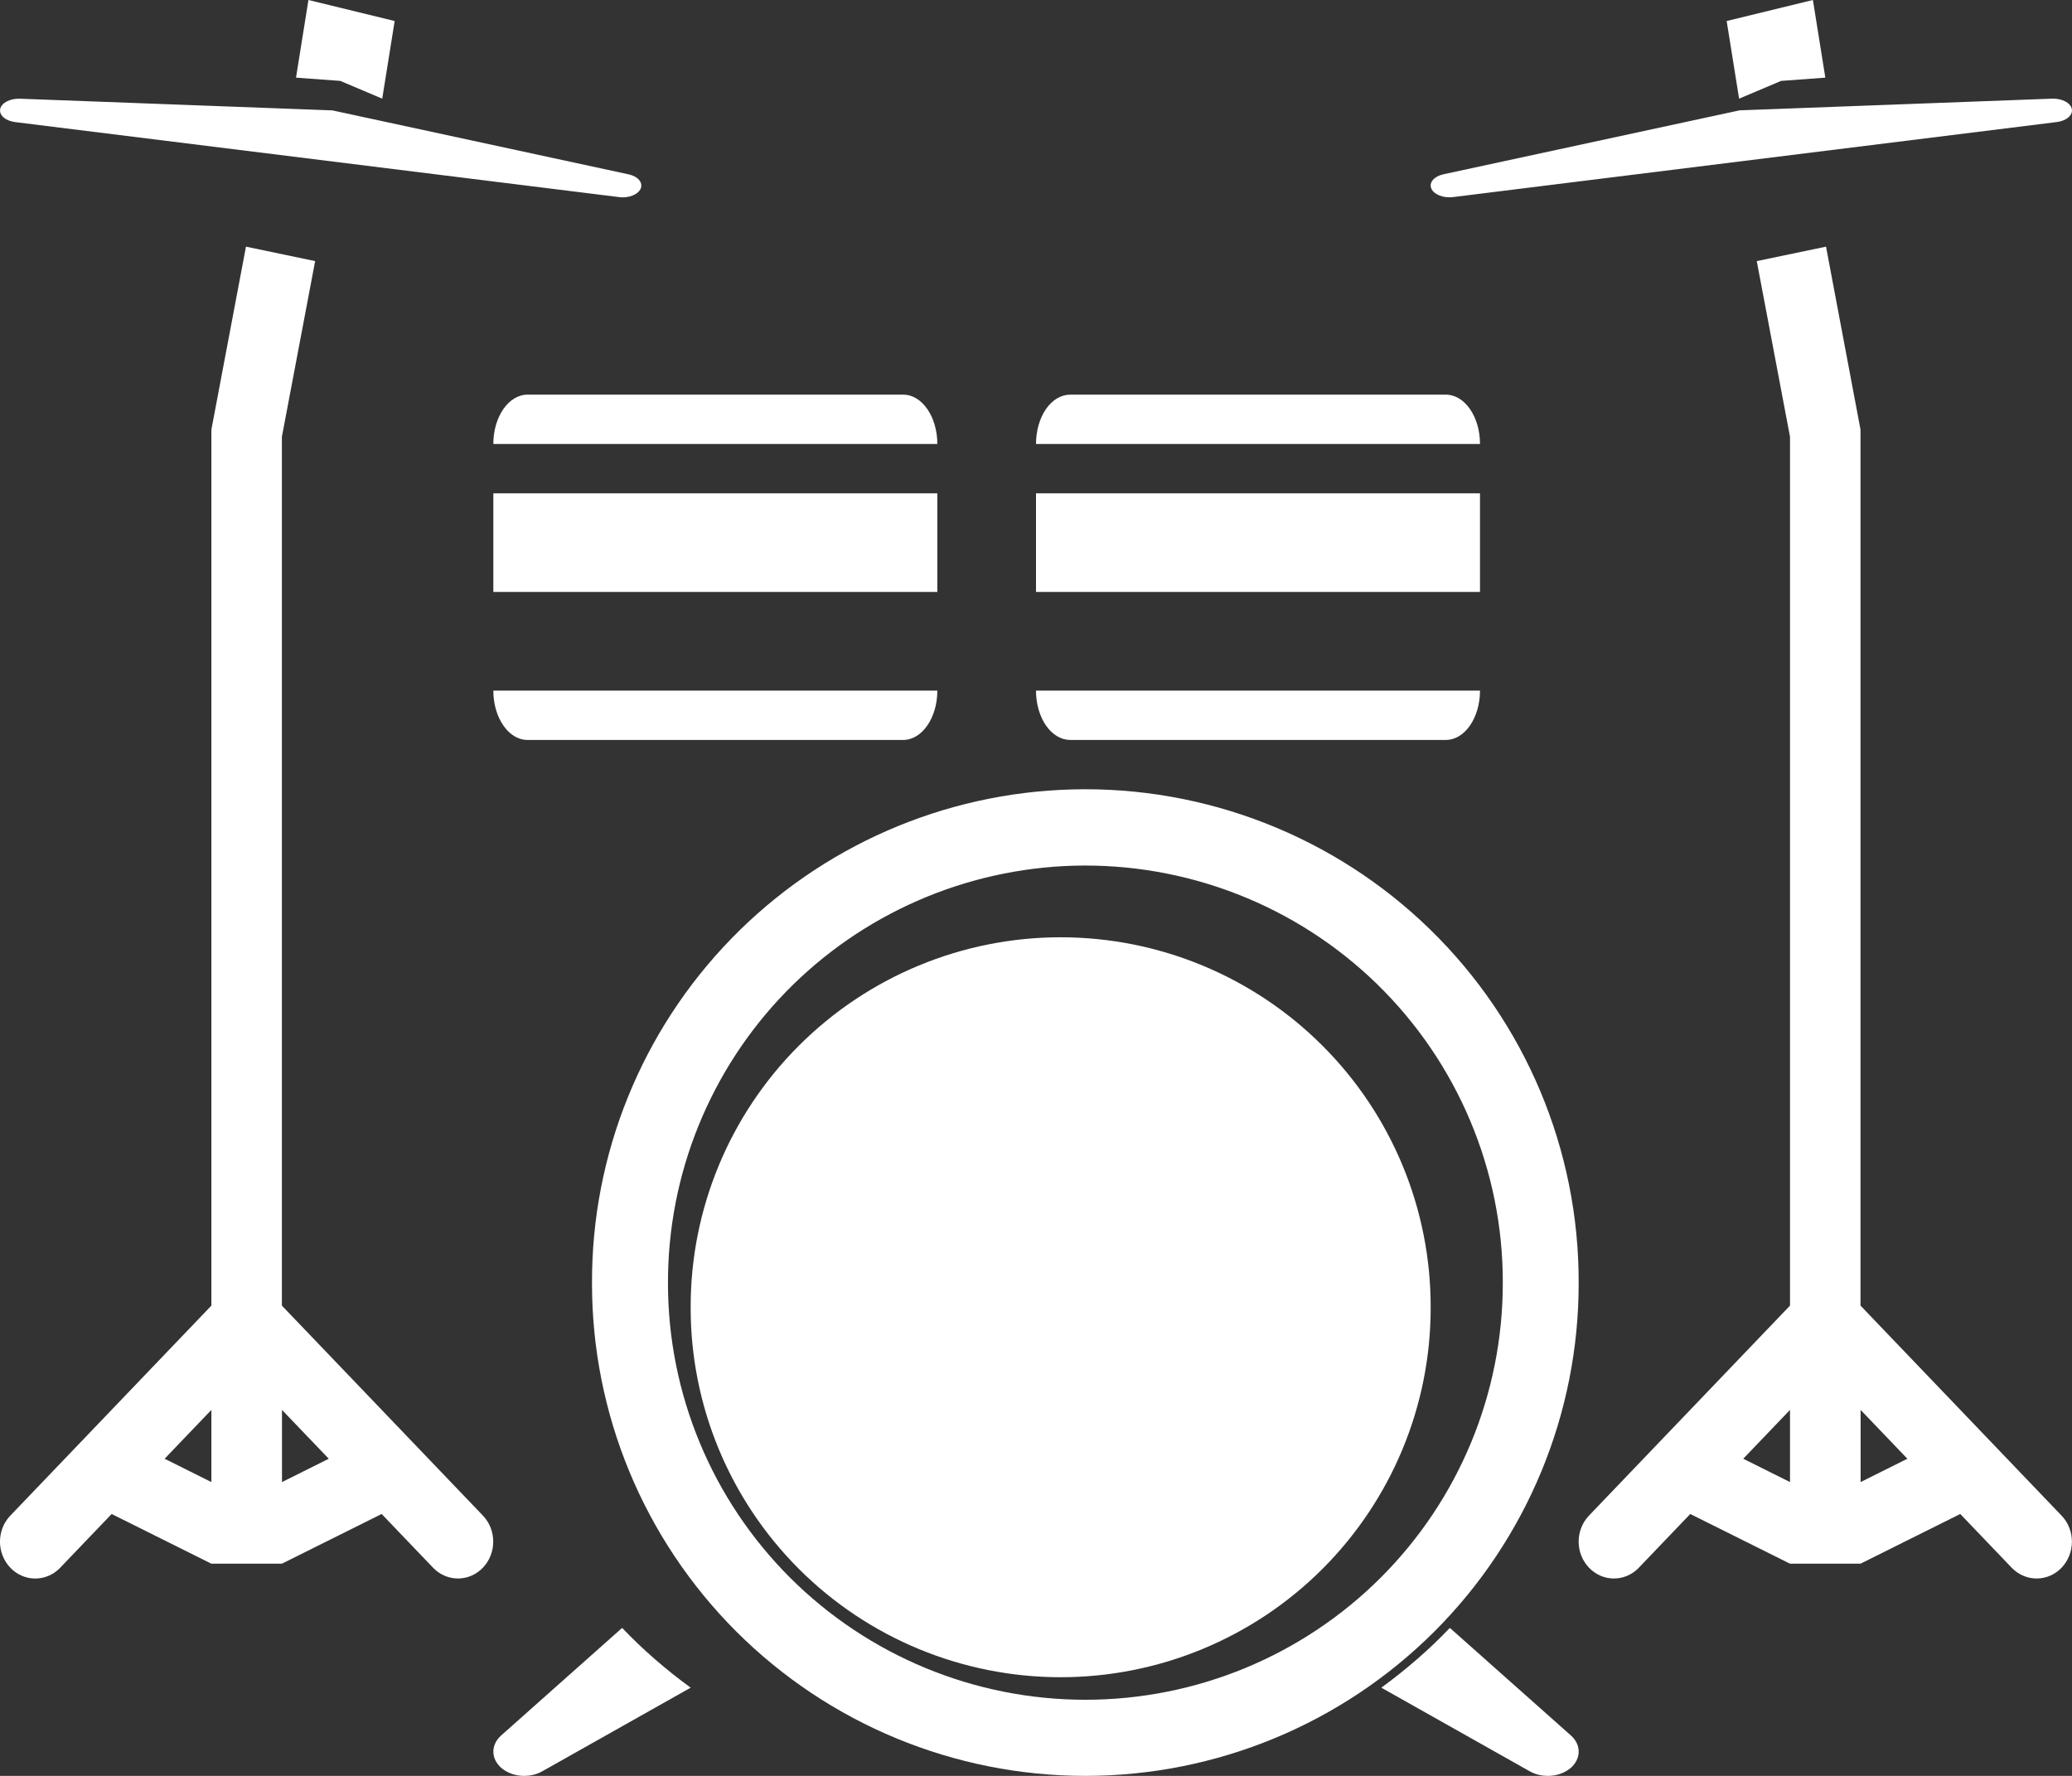
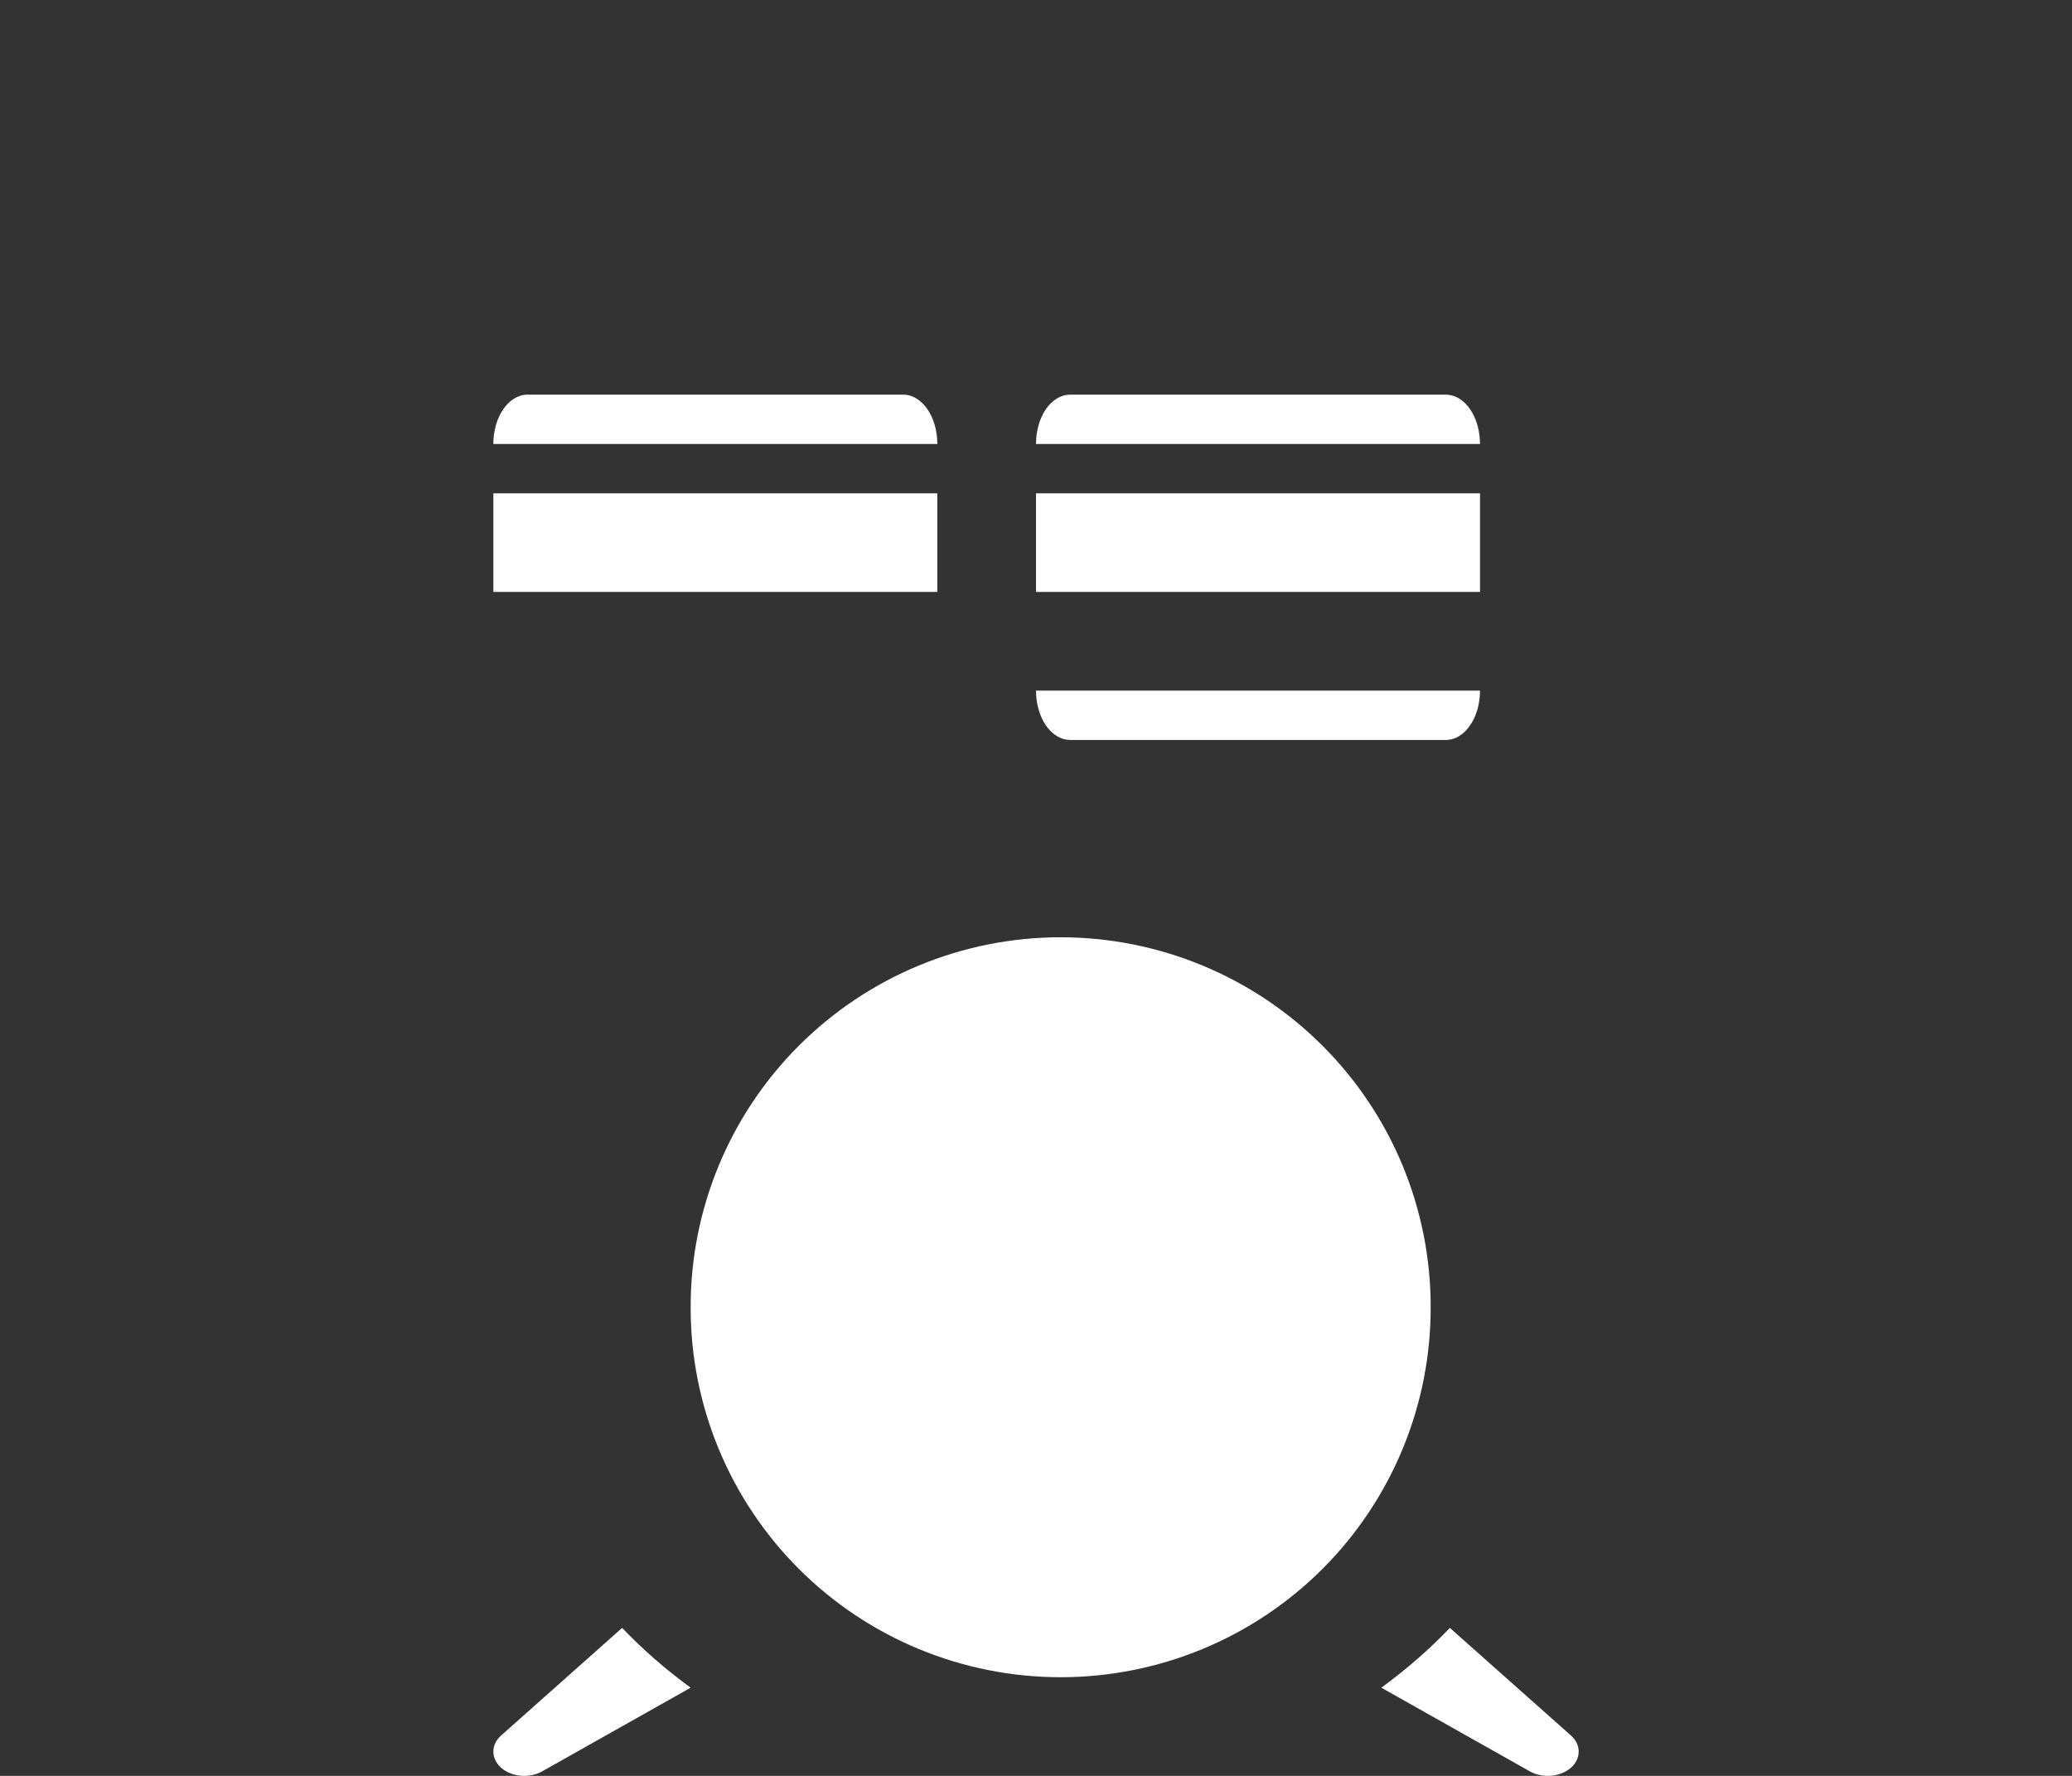
<svg xmlns="http://www.w3.org/2000/svg" width="42" height="36">
  <rect width="100%" height="100%" fill="#333333" stroke="none" />
  <g fill="#FFF" fill-rule="nonzero">
-     <path d="M37.014 5l-1.404.293.674 3.562V26.467l-4.084 4.266c-.27.293-.267.759.009 1.046.275.29.723.293 1.003.009l1.05-1.097 2.021 1.007h1.431l2.021-1.007 1.05 1.097c.281.284.728.28 1.003-.007.277-.29.281-.755.009-1.048l-4.084-4.266V8.709L37.014 5zm-.73 23.581v1.463l-.948-.473.948-.99zm1.431 0l.948.99-.948.473v-1.463zM4.986 5l-.701 3.709V26.467L.201 30.733c-.272.293-.268.759.009 1.048.275.288.723.292 1.003.007l1.05-1.097 2.021 1.007h1.431l2.021-1.007 1.05 1.097c.281.284.728.28 1.003-.009.275-.288.279-.753.009-1.046l-4.084-4.266V8.855l.674-3.562L4.986 5zm-.701 23.581v1.463l-.948-.473.948-.99zm1.431 0l.948.99-.948.473v-1.463zM21.738 16.003c-2.612.067-5.092 1.153-6.911 3.022-1.821 1.871-2.835 4.377-2.827 6.982-.004 2.65 1.048 5.19 2.923 7.065C16.8 34.947 19.344 36 22 36c2.656 0 5.2-1.053 7.077-2.928 1.875-1.875 2.927-4.415 2.923-7.065.008-2.696-1.079-5.282-3.012-7.166-1.933-1.884-4.548-2.909-7.25-2.838h0zm.031 1.546c2.287-.061 4.5.802 6.139 2.395 1.637 1.594 2.56 3.782 2.554 6.063.002 2.241-.888 4.39-2.475 5.975-1.588 1.585-3.74 2.475-5.986 2.475-2.246 0-4.398-.89-5.986-2.475-1.587-1.585-2.477-3.734-2.475-5.975-.004-2.203.854-4.319 2.39-5.9 1.538-1.579 3.633-2.496 5.84-2.558h-0zM19 14H10c0 .552.31 1 .692 1h7.615C18.69 15 19 14.552 19 14h-0zM29.455 3.995l12.238-1.521c.197-.025.329-.141.303-.266-.026-.125-.201-.215-.4-.208l-6.335.237-6.002 1.296c-.191.041-.297.167-.246.289.053.123.246.198.443.173l-.001 0zM36.748 0L35 .426 35.252 2l.851-.36L37 1.574zM12.545 3.995L.307 2.475c-.197-.025-.329-.141-.303-.266.026-.125.201-.215.4-.208l6.335.237 6.002 1.296c.191.041.297.167.246.289-.053.123-.246.198-.443.173l.001 0zM6.252 0L8 .426 7.748 2l-.851-.36L6 1.574z" />
-     <path d="M29 26.501c.004-1.988-.786-3.897-2.192-5.302C25.402 19.792 23.491 19 21.5 19c-1.991 0-3.902.792-5.308 2.199-1.406 1.406-2.196 3.315-2.192 5.302-.004 1.988.786 3.895 2.192 5.302C17.598 33.21 19.509 34 21.5 34c1.991 0 3.902-.79 5.308-2.197 1.406-1.407 2.196-3.315 2.192-5.302zM19 9c0-.552-.31-1-.692-1h-7.615C10.31 8 10 8.448 10 9h9zM19 10h-9v2h9zM21 14H30C30 14.553 29.69 15 29.308 15h-7.615c-.183 0-.36-.105-.49-.292C21.073 14.52 21 14.265 21 14l0.0 0zM21 9c0-.265.073-.52.202-.708C21.332 8.105 21.509 8 21.692 8h7.615C29.69 8 30 8.447 30 9L21 9zM21 10h9v2h-9zM10.99 35.908L14 34.212c-.508-.371-.973-.775-1.389-1.212l-2.454 2.182c-.21.188-.208.469.004.656.214.185.57.216.83.07l0.0 0zM28 34.212l3.01 1.696c.26.146.616.115.83-.07.212-.186.214-.468.004-.656L29.389 33c-.416.437-.882.841-1.389 1.212l0-0z" />
+     <path d="M29 26.501c.004-1.988-.786-3.897-2.192-5.302C25.402 19.792 23.491 19 21.5 19c-1.991 0-3.902.792-5.308 2.199-1.406 1.406-2.196 3.315-2.192 5.302-.004 1.988.786 3.895 2.192 5.302C17.598 33.21 19.509 34 21.5 34c1.991 0 3.902-.79 5.308-2.197 1.406-1.407 2.196-3.315 2.192-5.302zM19 9c0-.552-.31-1-.692-1h-7.615C10.31 8 10 8.448 10 9h9zM19 10h-9v2h9zM21 14H30C30 14.553 29.69 15 29.308 15h-7.615c-.183 0-.36-.105-.49-.292C21.073 14.52 21 14.265 21 14zM21 9c0-.265.073-.52.202-.708C21.332 8.105 21.509 8 21.692 8h7.615C29.69 8 30 8.447 30 9L21 9zM21 10h9v2h-9zM10.99 35.908L14 34.212c-.508-.371-.973-.775-1.389-1.212l-2.454 2.182c-.21.188-.208.469.004.656.214.185.57.216.83.07l0.0 0zM28 34.212l3.01 1.696c.26.146.616.115.83-.07.212-.186.214-.468.004-.656L29.389 33c-.416.437-.882.841-1.389 1.212l0-0z" />
  </g>
</svg>